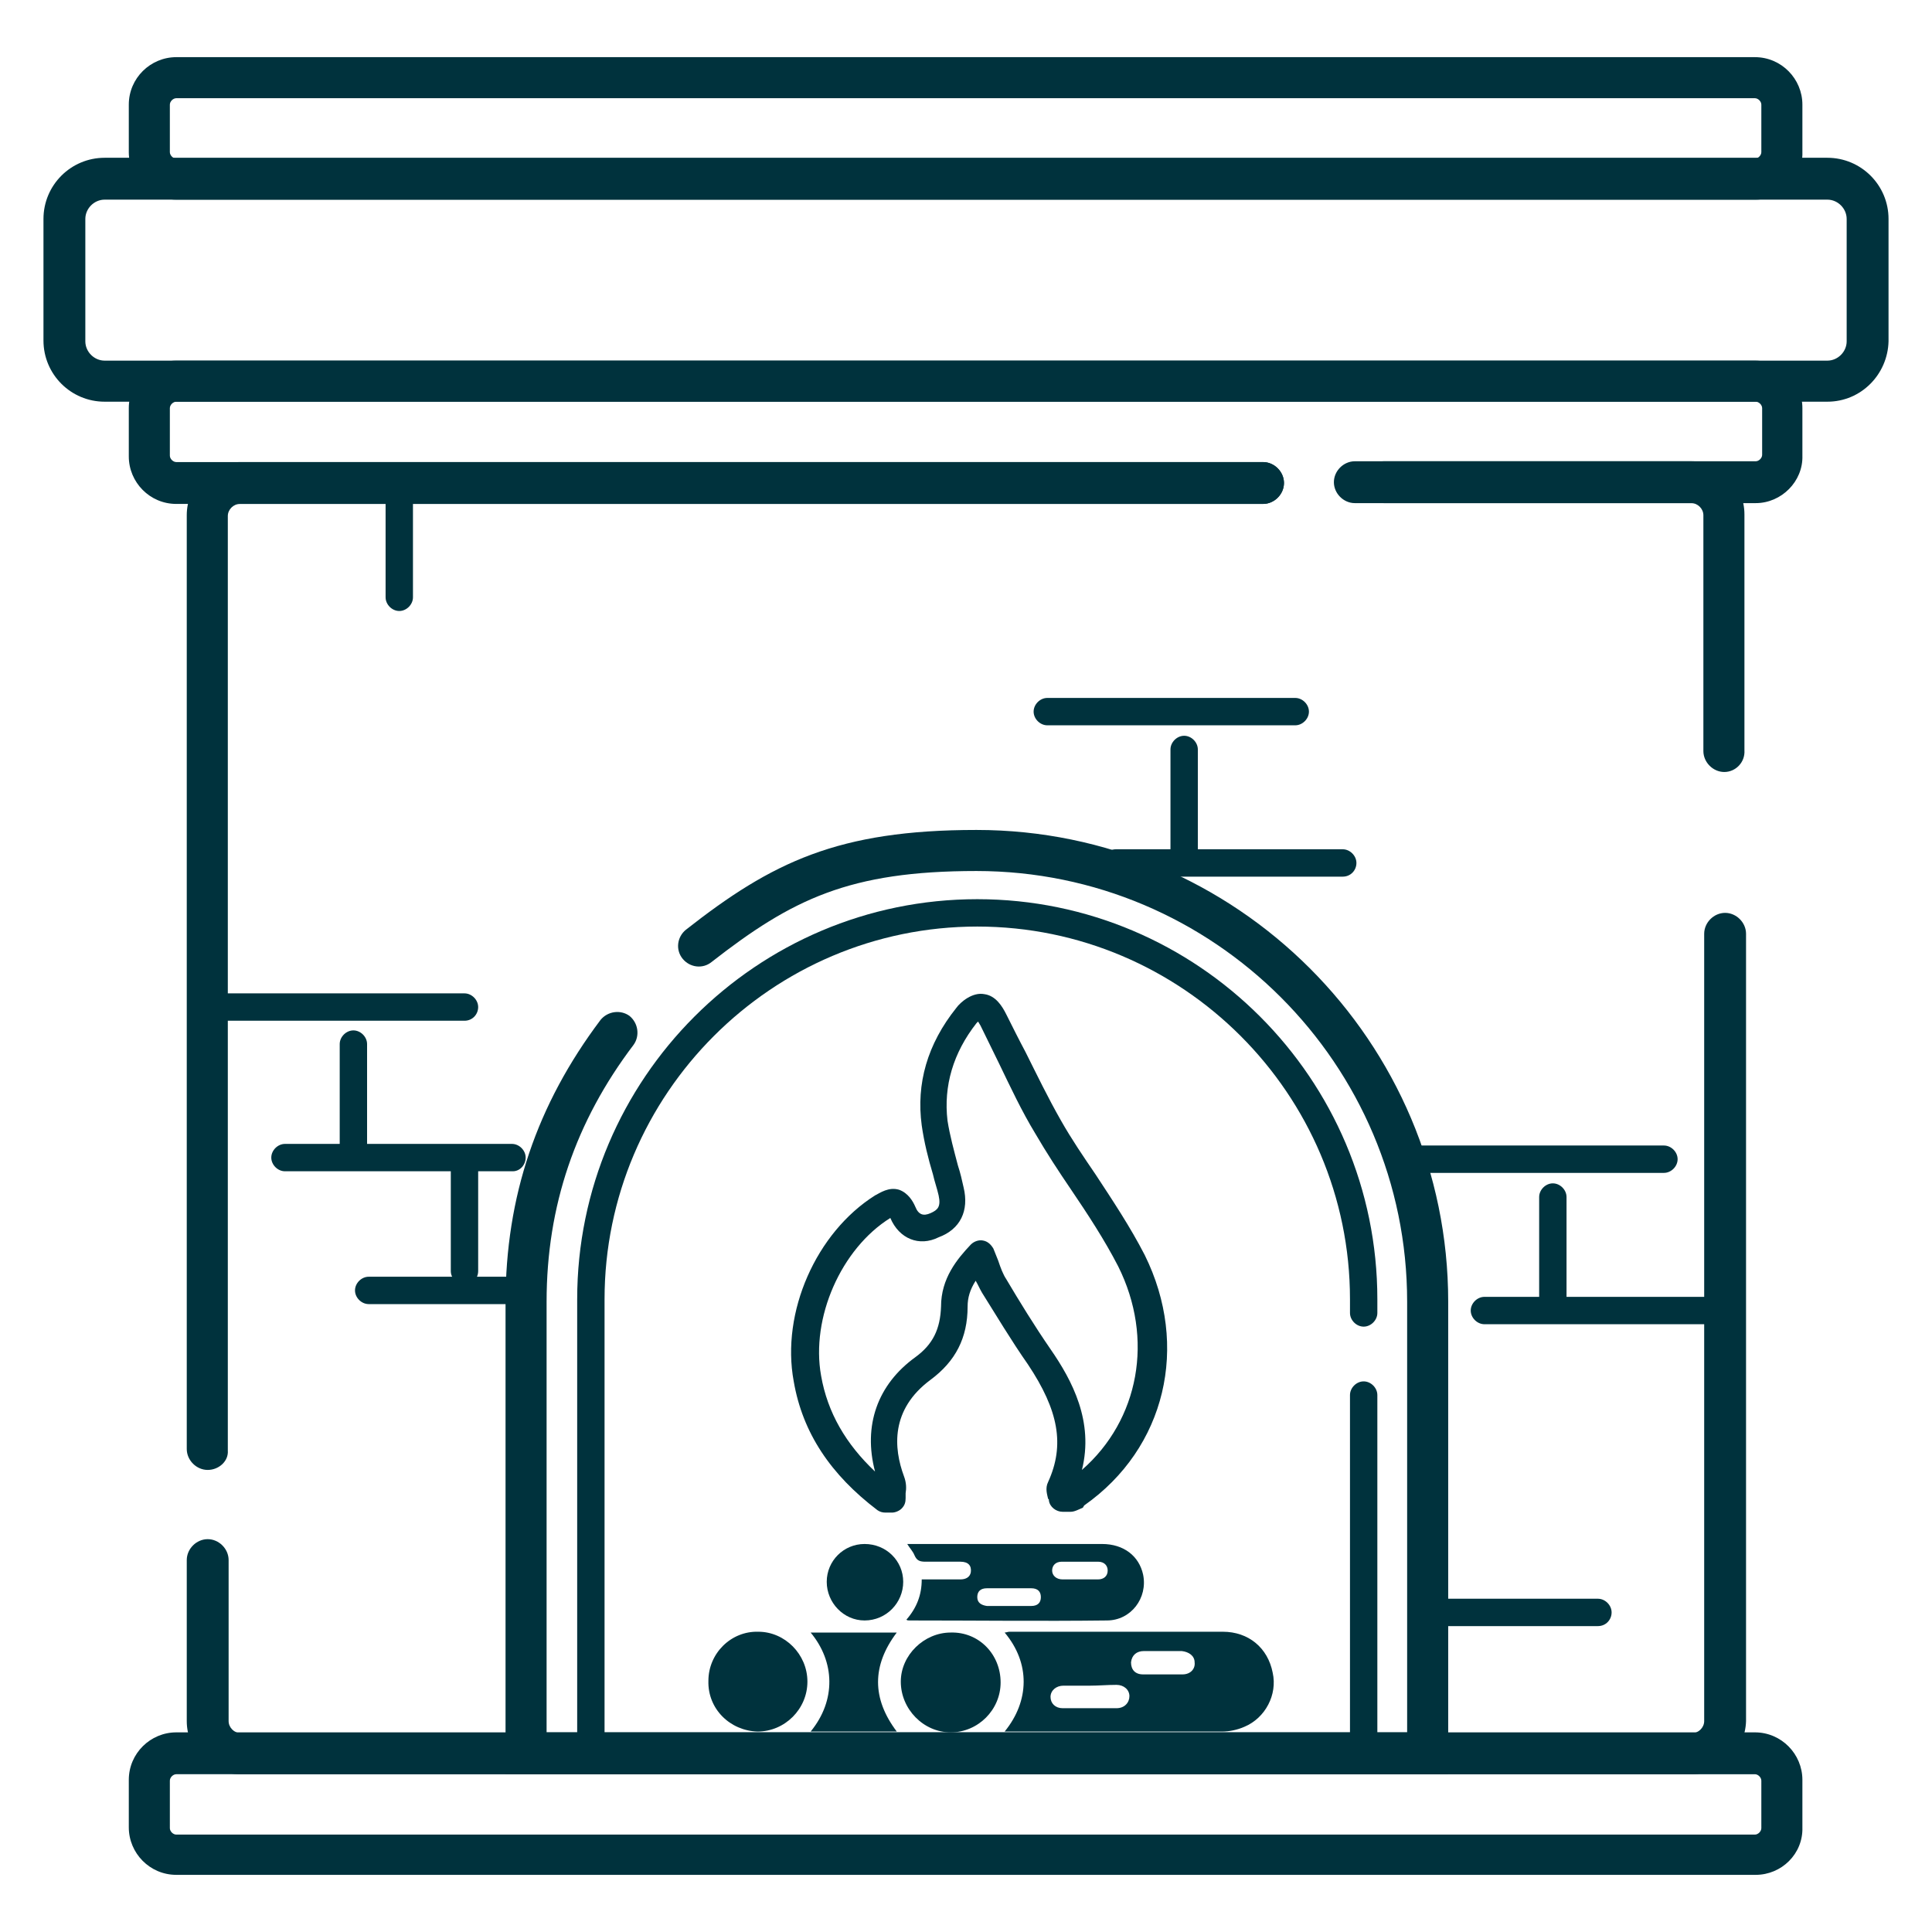
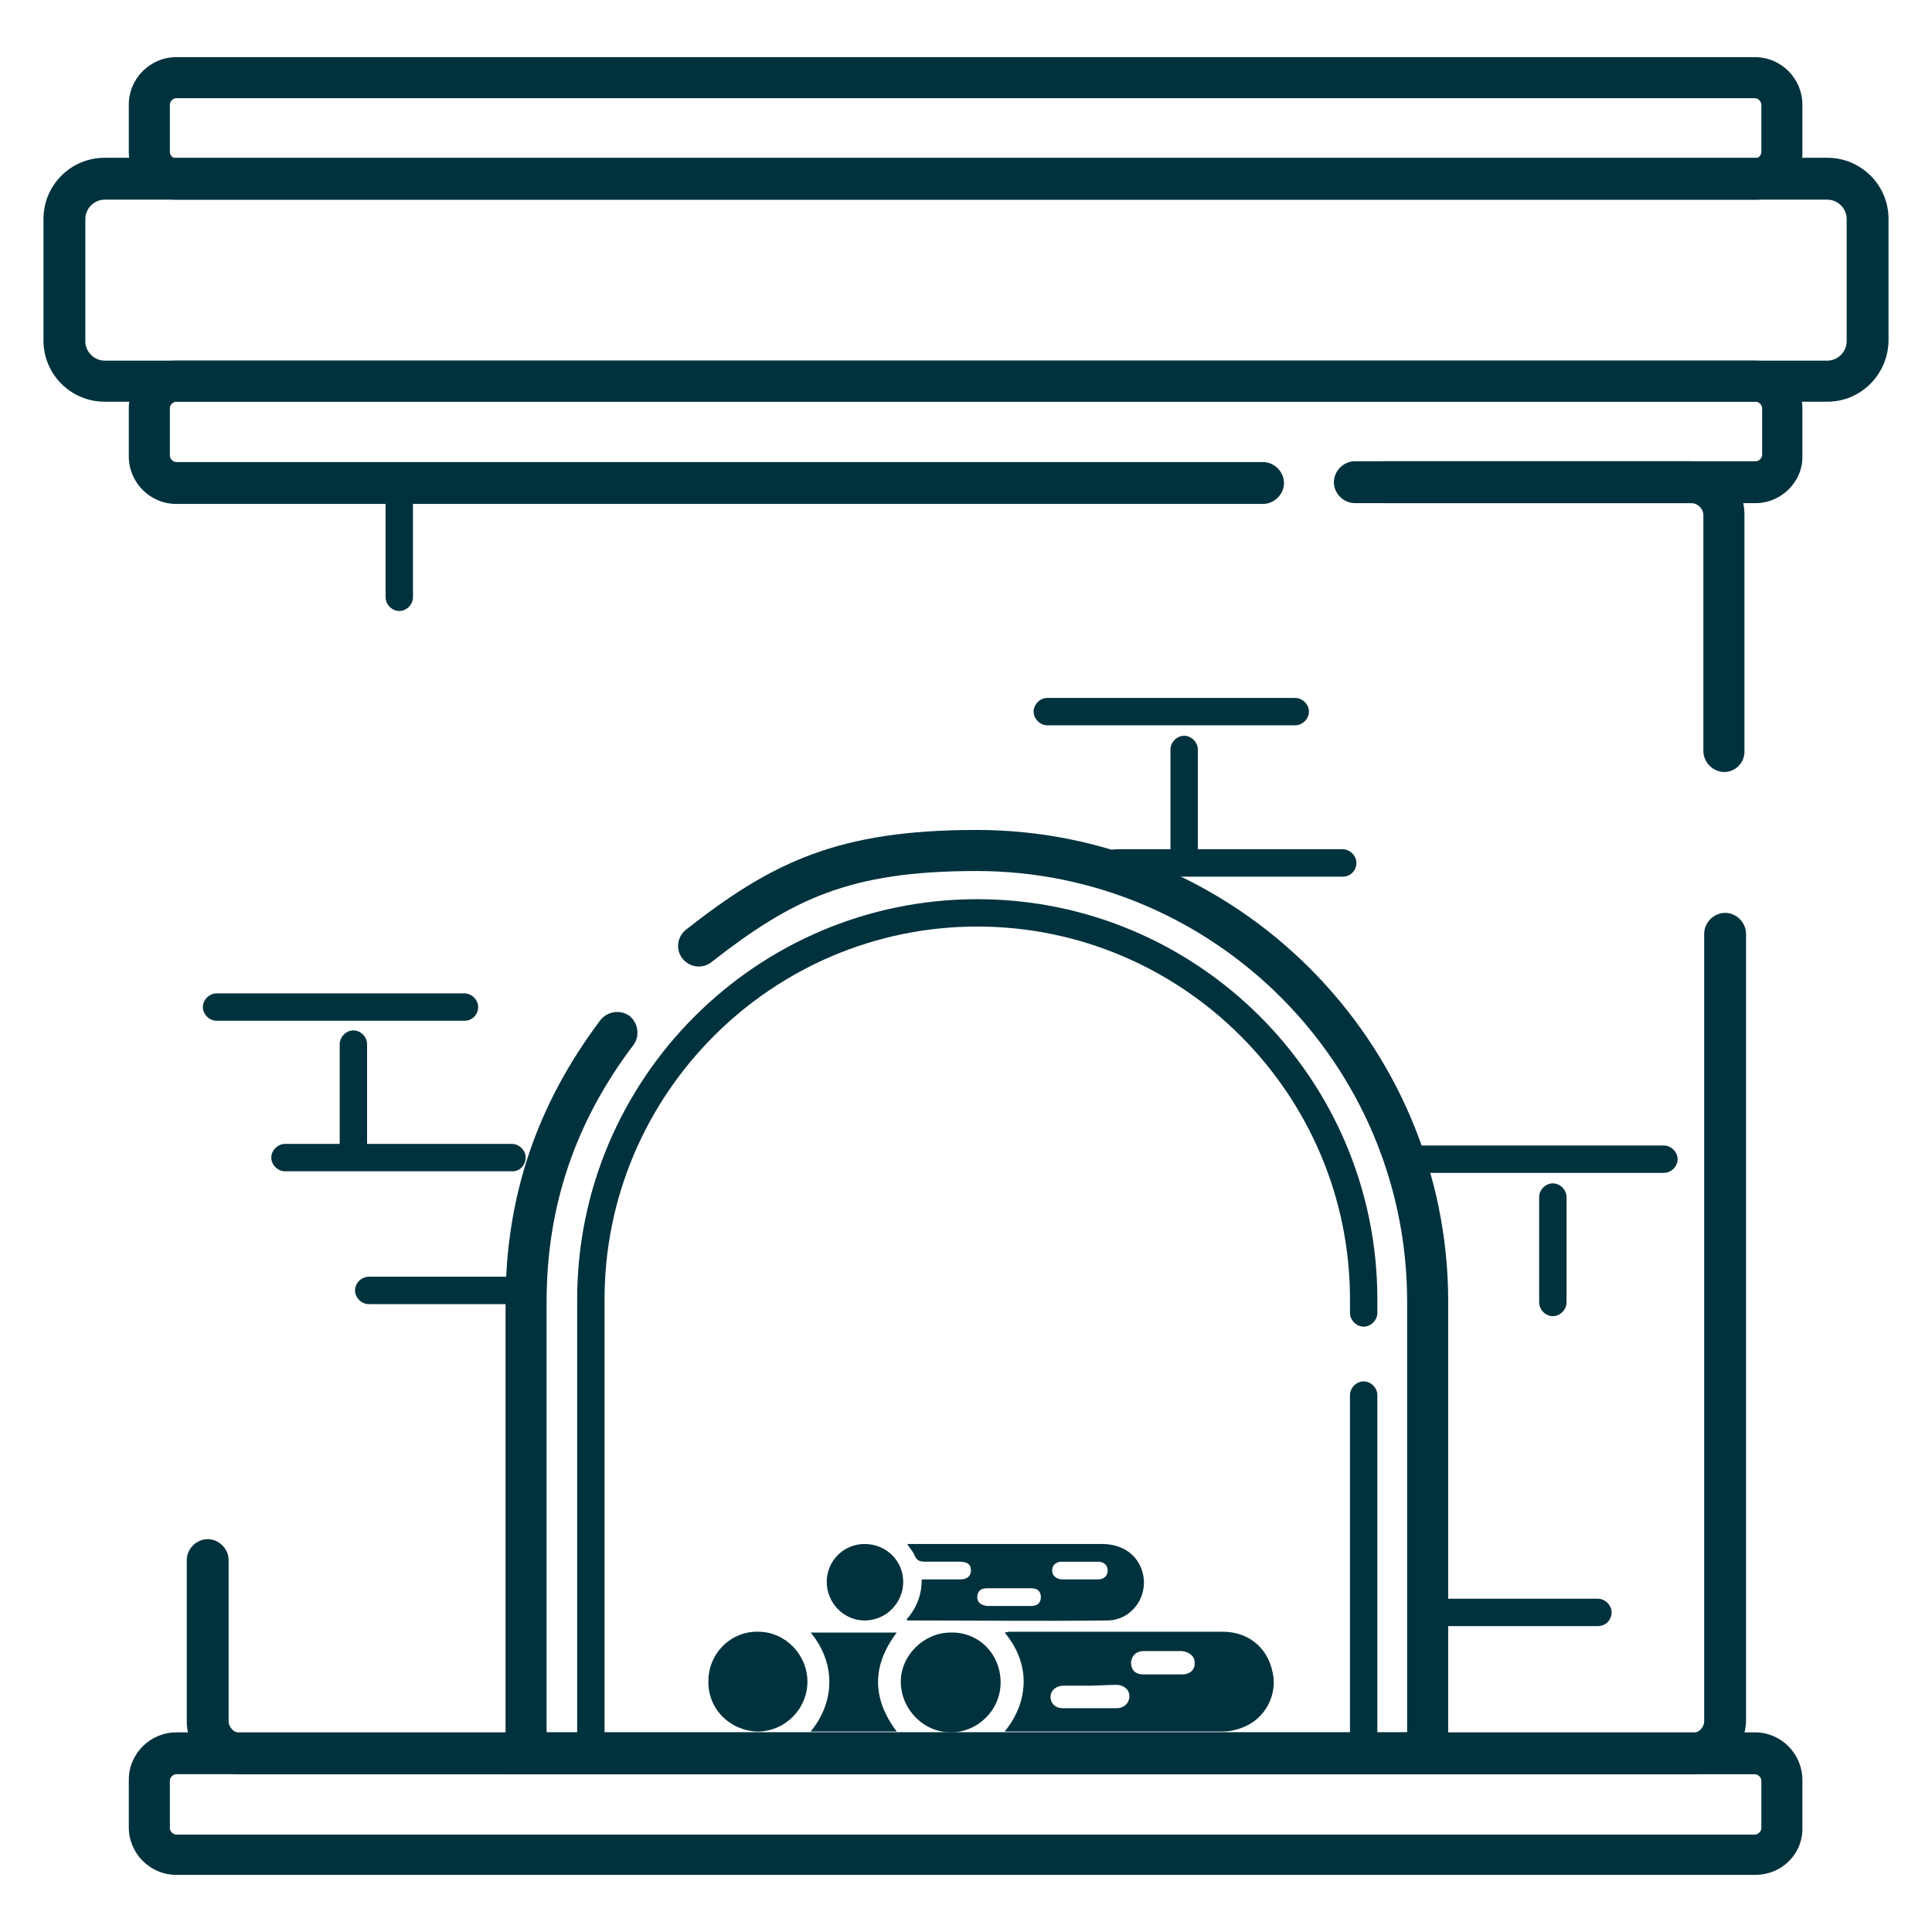
<svg xmlns="http://www.w3.org/2000/svg" version="1.1" id="Слой_1" x="0px" y="0px" viewBox="0 0 24 24" style="enable-background:new 0 0 24 24;" xml:space="preserve">
  <style type="text/css"> .st0{fill:#00323D;} </style>
  <g>
    <g>
      <path class="st0" d="M22.7,4.99H1.3c-0.42,0-0.76-0.34-0.76-0.76V2.72c0-0.42,0.34-0.76,0.76-0.76h21.4 c0.42,0,0.76,0.34,0.76,0.76v1.52C23.45,4.65,23.12,4.99,22.7,4.99z M1.3,2.48c-0.13,0-0.24,0.11-0.24,0.24v1.52 c0,0.13,0.11,0.24,0.24,0.24h21.4c0.13,0,0.24-0.11,0.24-0.24V2.72c0-0.13-0.11-0.24-0.24-0.24H1.3z" />
    </g>
    <g>
      <path class="st0" d="M21.81,2.48H2.19c-0.33,0-0.59-0.27-0.59-0.59V1.3c0-0.33,0.27-0.59,0.59-0.59H21.8 c0.33,0,0.59,0.27,0.59,0.59v0.59C22.4,2.21,22.13,2.48,21.81,2.48z M2.19,1.22c-0.04,0-0.08,0.04-0.08,0.08v0.59 c0,0.04,0.04,0.08,0.08,0.08H21.8c0.04,0,0.08-0.04,0.08-0.08V1.3c0-0.04-0.04-0.08-0.08-0.08C21.8,1.22,2.19,1.22,2.19,1.22z" />
    </g>
    <g>
      <path class="st0" d="M21.81,6.25h-4.62c-0.14,0-0.26-0.12-0.26-0.26s0.12-0.26,0.26-0.26h4.62c0.04,0,0.08-0.04,0.08-0.08V5.07 c0-0.04-0.04-0.08-0.08-0.08H2.19c-0.04,0-0.08,0.04-0.08,0.08v0.59c0,0.04,0.04,0.08,0.08,0.08h13.5c0.14,0,0.26,0.12,0.26,0.26 s-0.12,0.26-0.26,0.26H2.19c-0.33,0-0.59-0.27-0.59-0.59v-0.6c0-0.33,0.27-0.59,0.59-0.59H21.8c0.33,0,0.59,0.27,0.59,0.59v0.59 C22.4,5.98,22.13,6.25,21.81,6.25z" />
    </g>
    <g>
      <path class="st0" d="M21.81,23.29H2.19c-0.33,0-0.59-0.27-0.59-0.59v-0.59c0-0.33,0.27-0.59,0.59-0.59H21.8 c0.33,0,0.59,0.27,0.59,0.59v0.59C22.4,23.03,22.13,23.29,21.81,23.29z M2.19,22.04c-0.04,0-0.08,0.04-0.08,0.08v0.59 c0,0.04,0.04,0.08,0.08,0.08H21.8c0.04,0,0.08-0.04,0.08-0.08v-0.59c0-0.04-0.04-0.08-0.08-0.08H2.19z" />
    </g>
    <g>
      <path class="st0" d="M21.02,22.04H2.98c-0.37,0-0.66-0.3-0.66-0.66v-2c0-0.14,0.12-0.26,0.26-0.26s0.26,0.12,0.26,0.26v2 c0,0.08,0.07,0.15,0.15,0.15h18.03c0.08,0,0.15-0.07,0.15-0.15V11.6c0-0.14,0.12-0.26,0.26-0.26s0.26,0.12,0.26,0.26v9.78 C21.68,21.74,21.38,22.04,21.02,22.04z" />
    </g>
    <g>
      <path class="st0" d="M21.42,9.59c-0.14,0-0.26-0.12-0.26-0.26V6.4c0-0.08-0.07-0.15-0.15-0.15h-4.18c-0.14,0-0.26-0.12-0.26-0.26 s0.12-0.26,0.26-0.26h4.18c0.37,0,0.66,0.3,0.66,0.66v2.93C21.68,9.47,21.56,9.59,21.42,9.59z" />
    </g>
    <g>
-       <path class="st0" d="M2.58,18.26c-0.14,0-0.26-0.12-0.26-0.26V6.4c0-0.37,0.3-0.66,0.66-0.66h12.71c0.14,0,0.26,0.12,0.26,0.26 s-0.12,0.26-0.26,0.26H2.98c-0.08,0-0.15,0.07-0.15,0.15v11.61C2.84,18.15,2.72,18.26,2.58,18.26z" />
-     </g>
+       </g>
    <g>
      <path class="st0" d="M18,22.04H6.28v-5.86c0-1.32,0.39-2.46,1.18-3.51c0.09-0.11,0.25-0.13,0.36-0.05 c0.11,0.09,0.13,0.25,0.05,0.36c-0.72,0.95-1.08,2-1.08,3.19v5.35h10.69v-5.35c0-2.95-2.4-5.35-5.35-5.35 c-1.58,0-2.29,0.35-3.29,1.13c-0.11,0.09-0.27,0.07-0.36-0.04c-0.09-0.11-0.07-0.27,0.04-0.36c1.07-0.84,1.89-1.24,3.61-1.24 c3.23,0,5.86,2.63,5.86,5.86v5.87H18z" />
    </g>
    <g>
      <path class="st0" d="M17.12,21.97H7.17v-5.83c0-2.74,2.23-4.97,4.97-4.97s4.97,2.23,4.97,4.97v0.17c0,0.09-0.08,0.17-0.17,0.17 s-0.17-0.08-0.17-0.17v-0.17c0-2.55-2.08-4.63-4.63-4.63s-4.63,2.08-4.63,4.63v5.49h9.26v-4.3c0-0.09,0.08-0.17,0.17-0.17 s0.17,0.08,0.17,0.17v4.64H17.12z" />
    </g>
    <g>
-       <path class="st0" d="M13.3,18.78h-0.1c-0.08,0-0.16-0.06-0.17-0.14c0-0.01,0-0.02-0.01-0.02c-0.01-0.05-0.04-0.13,0-0.21 c0.21-0.46,0.13-0.89-0.25-1.46c-0.21-0.3-0.4-0.62-0.57-0.89c-0.03-0.05-0.05-0.1-0.08-0.15c-0.07,0.11-0.1,0.21-0.1,0.32 c0,0.39-0.15,0.68-0.46,0.91c-0.5,0.37-0.46,0.85-0.33,1.2c0.03,0.08,0.03,0.15,0.02,0.21c0,0.02,0,0.04,0,0.06 c0,0.05-0.01,0.09-0.05,0.13c-0.03,0.03-0.08,0.05-0.12,0.05H11c-0.04,0-0.07-0.01-0.1-0.03c-0.58-0.44-0.93-0.96-1.04-1.6 c-0.16-0.86,0.28-1.85,1.01-2.31c0.06-0.03,0.17-0.11,0.3-0.07c0.11,0.04,0.17,0.14,0.2,0.21c0.04,0.1,0.1,0.12,0.19,0.08 c0.09-0.04,0.13-0.08,0.1-0.22c-0.02-0.09-0.05-0.17-0.07-0.26c-0.06-0.2-0.11-0.4-0.14-0.61c-0.07-0.52,0.07-1.01,0.43-1.46 c0.05-0.07,0.2-0.2,0.35-0.17c0.14,0.02,0.22,0.15,0.27,0.25c0.08,0.16,0.16,0.32,0.24,0.47c0.14,0.28,0.28,0.57,0.44,0.85 c0.13,0.23,0.28,0.45,0.43,0.67c0.21,0.32,0.43,0.65,0.61,1c0.56,1.13,0.26,2.4-0.75,3.11c-0.01,0.01-0.01,0.02-0.02,0.03 C13.4,18.75,13.35,18.78,13.3,18.78z M11.06,15.13C11.05,15.13,11.05,15.13,11.06,15.13c-0.61,0.38-0.99,1.24-0.86,1.96 c0.08,0.46,0.31,0.85,0.67,1.19c-0.15-0.57,0.03-1.08,0.5-1.42c0.22-0.16,0.31-0.35,0.32-0.63c0-0.35,0.2-0.59,0.37-0.77 c0.04-0.04,0.1-0.06,0.15-0.05c0.06,0.01,0.1,0.05,0.13,0.1c0.02,0.05,0.04,0.1,0.06,0.15c0.03,0.09,0.06,0.17,0.1,0.23 c0.16,0.27,0.35,0.58,0.55,0.87c0.27,0.39,0.54,0.9,0.39,1.5c0.71-0.62,0.9-1.63,0.45-2.53c-0.17-0.33-0.38-0.65-0.59-0.96 c-0.15-0.22-0.3-0.45-0.44-0.69c-0.17-0.28-0.31-0.58-0.45-0.87c-0.08-0.16-0.15-0.31-0.23-0.47c-0.01-0.02-0.02-0.03-0.03-0.05 c-0.01,0.01-0.01,0.01-0.02,0.02c-0.29,0.37-0.41,0.78-0.36,1.21c0.03,0.19,0.08,0.37,0.13,0.56c0.03,0.09,0.05,0.18,0.07,0.27 c0.07,0.29-0.04,0.52-0.31,0.62C11.42,15.49,11.17,15.39,11.06,15.13z M12.2,12.68L12.2,12.68L12.2,12.68z" />
-     </g>
+       </g>
    <g>
      <path class="st0" d="M11.26,20.12c0.13-0.15,0.19-0.31,0.19-0.5c0.16,0,0.32,0,0.48,0c0.07,0,0.12-0.03,0.13-0.09 c0.01-0.08-0.03-0.13-0.13-0.13c-0.14,0-0.29,0-0.43,0c-0.07,0-0.11-0.01-0.14-0.08c-0.02-0.05-0.06-0.09-0.09-0.14 c0.03,0,0.05,0,0.07,0c0.78,0,1.57,0,2.35,0c0.27,0,0.46,0.15,0.51,0.38c0.06,0.29-0.15,0.57-0.45,0.57c-0.82,0.01-1.63,0-2.45,0 C11.28,20.13,11.27,20.13,11.26,20.12z M12.54,19.95c0.09,0,0.18,0,0.27,0c0.08,0,0.12-0.04,0.12-0.11s-0.04-0.11-0.12-0.11 c-0.18,0-0.36,0-0.55,0c-0.08,0-0.12,0.04-0.12,0.11s0.05,0.1,0.12,0.11C12.37,19.95,12.45,19.95,12.54,19.95z M13.42,19.62 c0.07,0,0.15,0,0.22,0c0.07,0,0.12-0.04,0.12-0.11c0-0.06-0.04-0.11-0.12-0.11c-0.15,0-0.3,0-0.45,0c-0.08,0-0.12,0.05-0.12,0.11 c0,0.06,0.05,0.11,0.13,0.11C13.27,19.62,13.34,19.62,13.42,19.62z" />
      <path class="st0" d="M12.48,21.51c0.31-0.38,0.32-0.85,0-1.23c0.02,0,0.04-0.01,0.06-0.01c0.88,0,1.77,0,2.65,0 c0.32,0,0.56,0.2,0.62,0.51c0.06,0.27-0.09,0.56-0.35,0.67c-0.09,0.04-0.19,0.06-0.28,0.06c-0.88,0-1.77,0-2.65,0 C12.52,21.51,12.5,21.51,12.48,21.51z M13.54,20.94c-0.11,0-0.22,0-0.33,0c-0.09,0-0.16,0.06-0.16,0.14s0.06,0.14,0.15,0.14 c0.22,0,0.45,0,0.67,0c0.1,0,0.16-0.07,0.16-0.15s-0.07-0.14-0.16-0.14C13.75,20.93,13.65,20.94,13.54,20.94z M14.45,20.51 c-0.08,0-0.16,0-0.24,0c-0.09,0-0.15,0.05-0.16,0.14c0,0.09,0.05,0.15,0.15,0.15c0.16,0,0.32,0,0.49,0c0.1,0,0.16-0.07,0.15-0.15 c0-0.08-0.07-0.13-0.16-0.14C14.61,20.51,14.53,20.51,14.45,20.51z" />
      <path class="st0" d="M10.03,20.89c0,0.34-0.28,0.62-0.62,0.62c-0.34-0.01-0.62-0.28-0.61-0.63c0-0.34,0.28-0.62,0.62-0.61 C9.75,20.27,10.03,20.55,10.03,20.89z" />
      <path class="st0" d="M12.43,20.9c0,0.34-0.28,0.62-0.62,0.62s-0.62-0.29-0.62-0.63c0-0.33,0.29-0.61,0.62-0.61 C12.16,20.27,12.43,20.55,12.43,20.9z" />
      <path class="st0" d="M11.22,19.65c0,0.26-0.21,0.48-0.48,0.48c-0.26,0-0.47-0.22-0.47-0.48s0.21-0.47,0.47-0.47 C11.01,19.18,11.22,19.39,11.22,19.65z" />
      <path class="st0" d="M10.07,21.51c0.32-0.39,0.3-0.87,0-1.23c0.36,0,0.71,0,1.07,0c-0.31,0.41-0.31,0.82,0,1.23 C10.78,21.51,10.44,21.51,10.07,21.51z" />
    </g>
    <g>
      <path class="st0" d="M20.67,14.57h-3.08c-0.09,0-0.17-0.08-0.17-0.17s0.08-0.17,0.17-0.17h3.08c0.09,0,0.17,0.08,0.17,0.17 S20.76,14.57,20.67,14.57z" />
    </g>
    <g>
      <path class="st0" d="M19.29,16.35c-0.09,0-0.17-0.08-0.17-0.17v-1.31c0-0.09,0.08-0.17,0.17-0.17s0.17,0.08,0.17,0.17v1.31 C19.46,16.27,19.38,16.35,19.29,16.35z" />
    </g>
    <g>
-       <path class="st0" d="M21.26,16.45h-2.82c-0.09,0-0.17-0.08-0.17-0.17s0.08-0.17,0.17-0.17h2.82c0.09,0,0.17,0.08,0.17,0.17 S21.36,16.45,21.26,16.45z" />
      <path class="st0" d="M16.09,9.01h-3.08c-0.09,0-0.17-0.08-0.17-0.17s0.08-0.17,0.17-0.17h3.08c0.09,0,0.17,0.08,0.17,0.17 S16.18,9.01,16.09,9.01z" />
      <g>
        <path class="st0" d="M14.71,10.79c-0.09,0-0.17-0.08-0.17-0.17V9.31c0-0.09,0.08-0.17,0.17-0.17s0.17,0.08,0.17,0.17v1.31 C14.88,10.71,14.8,10.79,14.71,10.79z" />
      </g>
      <path class="st0" d="M16.68,10.89h-2.82c-0.09,0-0.17-0.08-0.17-0.17s0.08-0.17,0.17-0.17h2.82c0.09,0,0.17,0.08,0.17,0.17 S16.78,10.89,16.68,10.89z" />
    </g>
    <g>
      <path class="st0" d="M19.85,20.2h-2.14c-0.09,0-0.17-0.08-0.17-0.17s0.08-0.17,0.17-0.17h2.14c0.09,0,0.17,0.08,0.17,0.17 S19.95,20.2,19.85,20.2z" />
    </g>
    <g>
      <path class="st0" d="M5.77,12.68H2.69c-0.09,0-0.17-0.08-0.17-0.17s0.08-0.17,0.17-0.17h3.08c0.09,0,0.17,0.08,0.17,0.17 S5.87,12.68,5.77,12.68z" />
    </g>
    <g>
      <path class="st0" d="M6.37,16.2H4.58c-0.09,0-0.17-0.08-0.17-0.17s0.08-0.17,0.17-0.17h1.79c0.09,0,0.17,0.08,0.17,0.17 S6.46,16.2,6.37,16.2z" />
    </g>
    <g>
      <path class="st0" d="M4.39,14.45c-0.09,0-0.17-0.08-0.17-0.17v-1.31c0-0.09,0.08-0.17,0.17-0.17s0.17,0.08,0.17,0.17v1.31 C4.56,14.37,4.49,14.45,4.39,14.45z" />
    </g>
    <g>
      <path class="st0" d="M4.96,7.59c-0.09,0-0.17-0.08-0.17-0.17V6.11c0-0.09,0.08-0.17,0.17-0.17s0.17,0.08,0.17,0.17v1.31 C5.13,7.51,5.05,7.59,4.96,7.59z" />
    </g>
    <g>
-       <path class="st0" d="M5.77,15.96c-0.09,0-0.17-0.08-0.17-0.17v-1.31c0-0.09,0.08-0.17,0.17-0.17s0.17,0.08,0.17,0.17v1.31 C5.94,15.88,5.87,15.96,5.77,15.96z" />
-     </g>
+       </g>
    <g>
      <path class="st0" d="M6.37,14.55H3.54c-0.09,0-0.17-0.08-0.17-0.17s0.08-0.17,0.17-0.17h2.82c0.09,0,0.17,0.08,0.17,0.17 S6.46,14.55,6.37,14.55z" />
    </g>
  </g>
</svg>